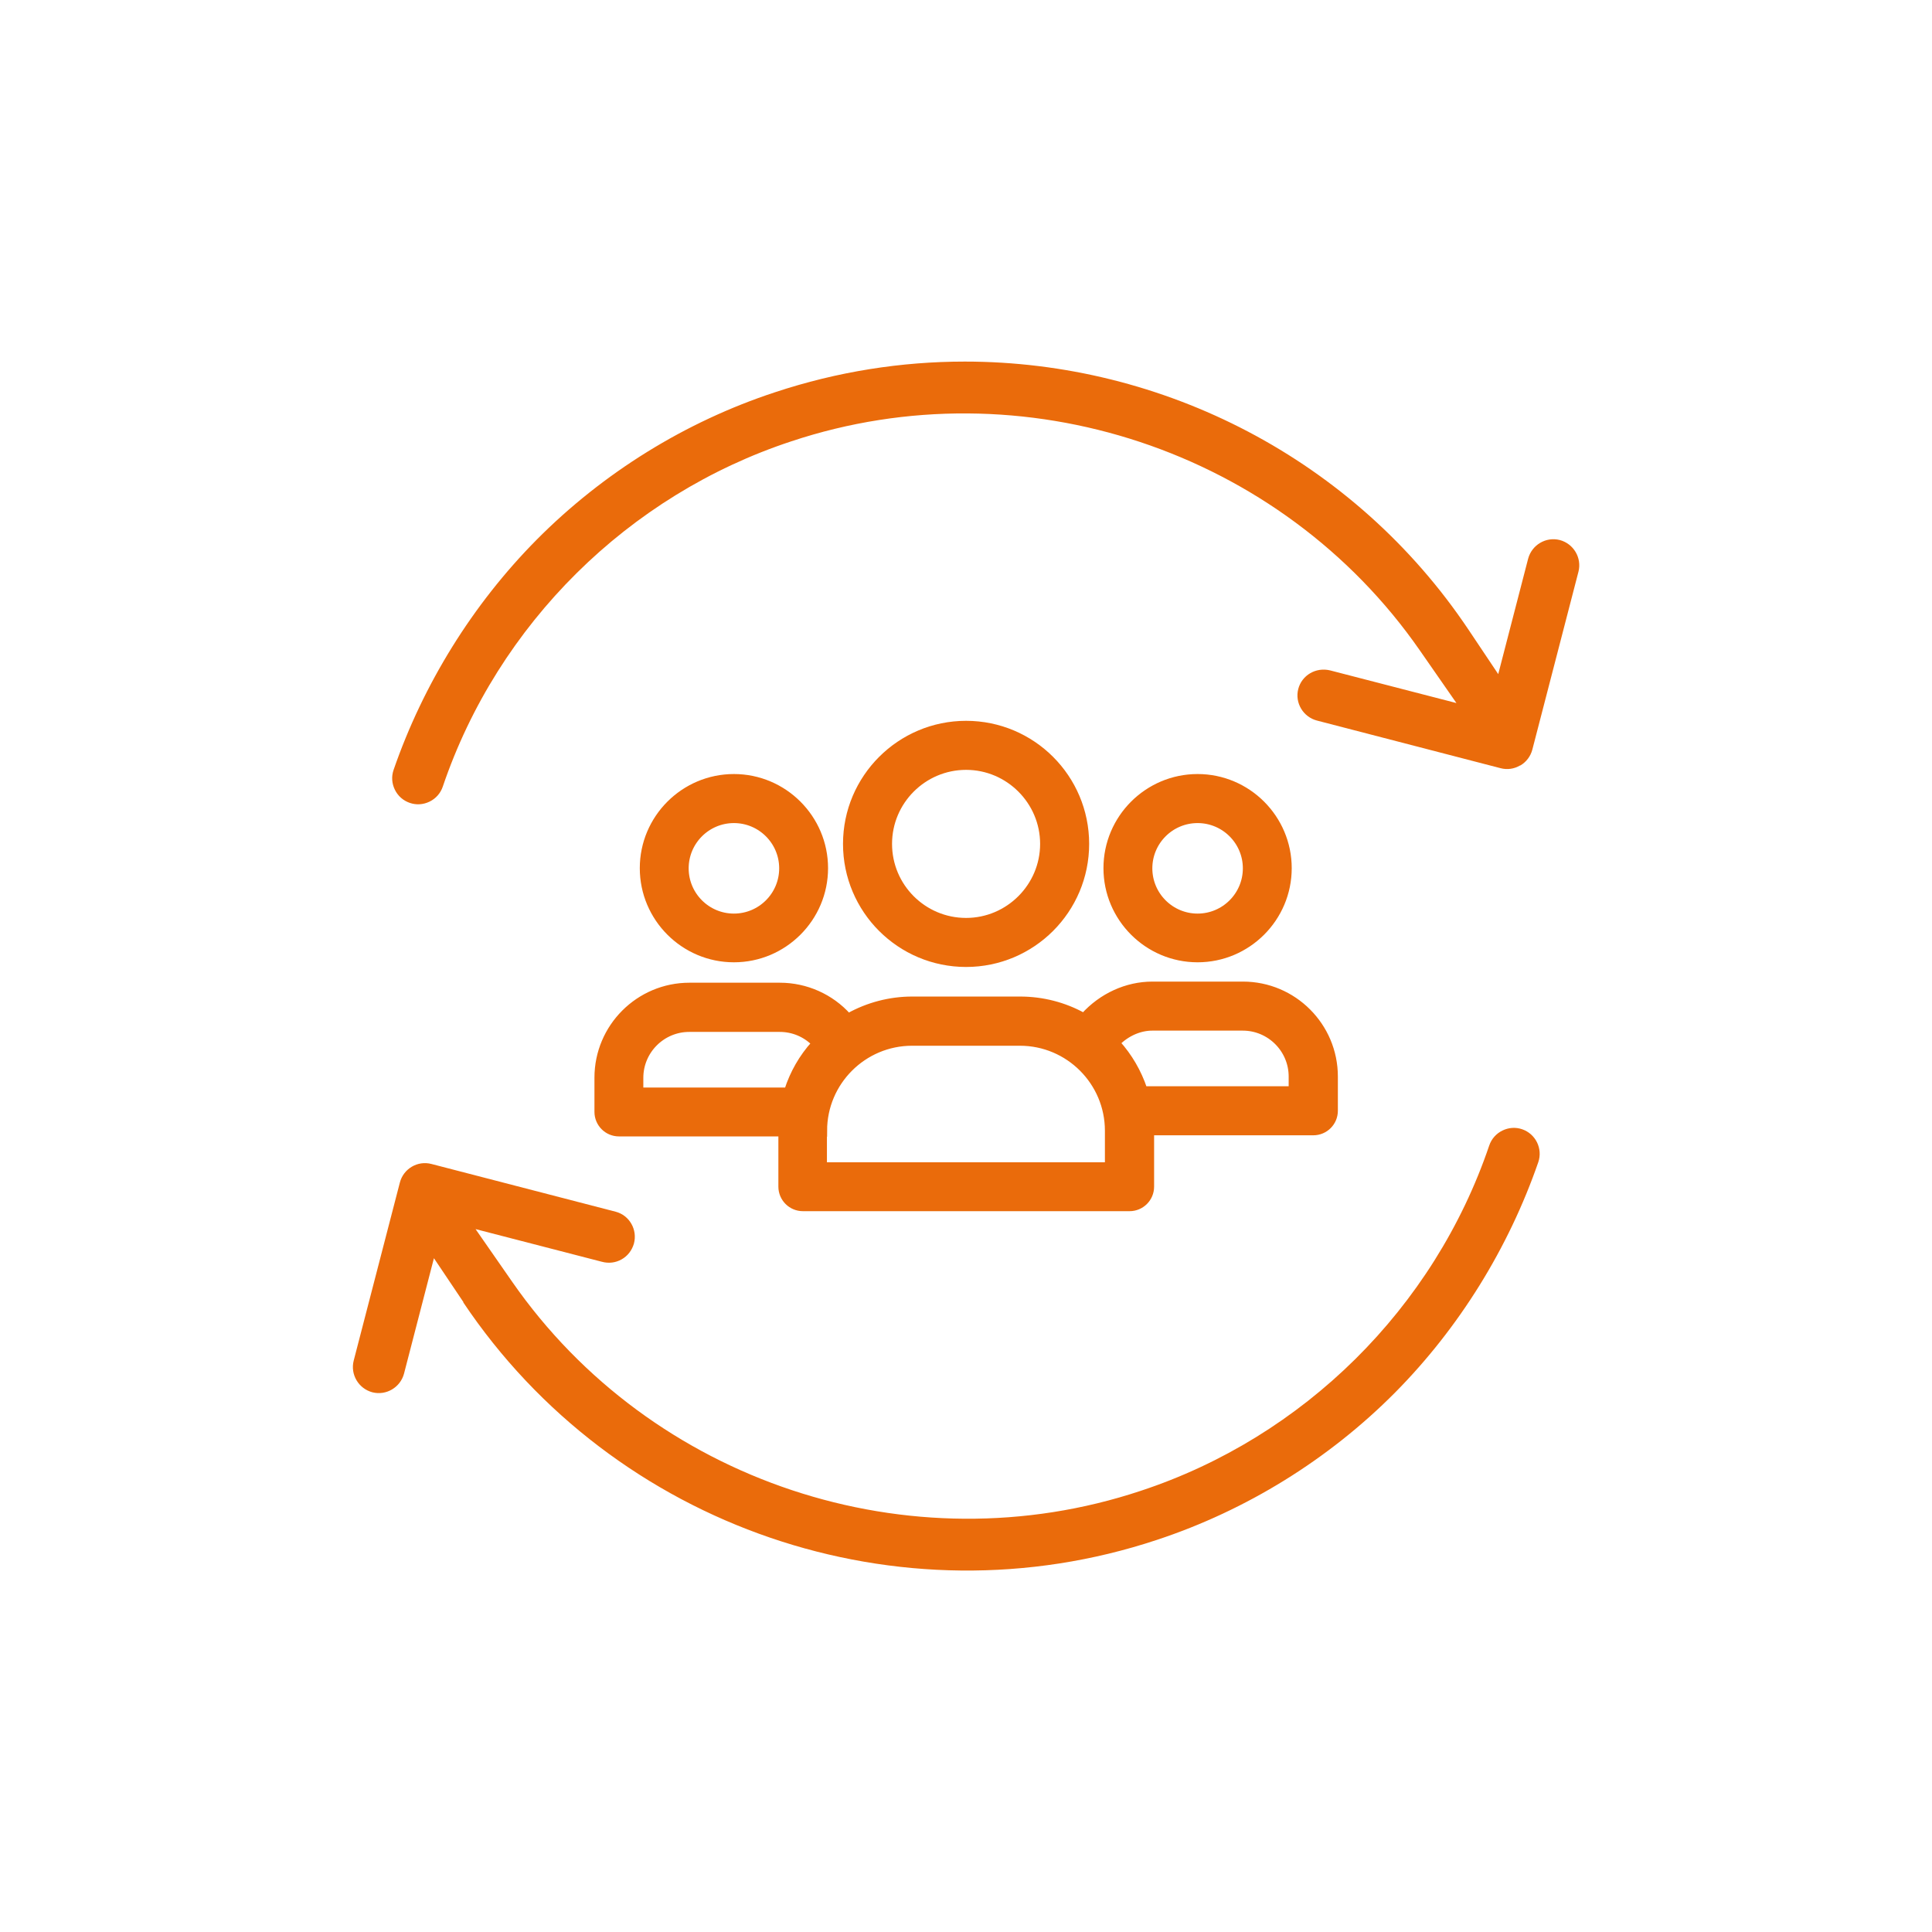
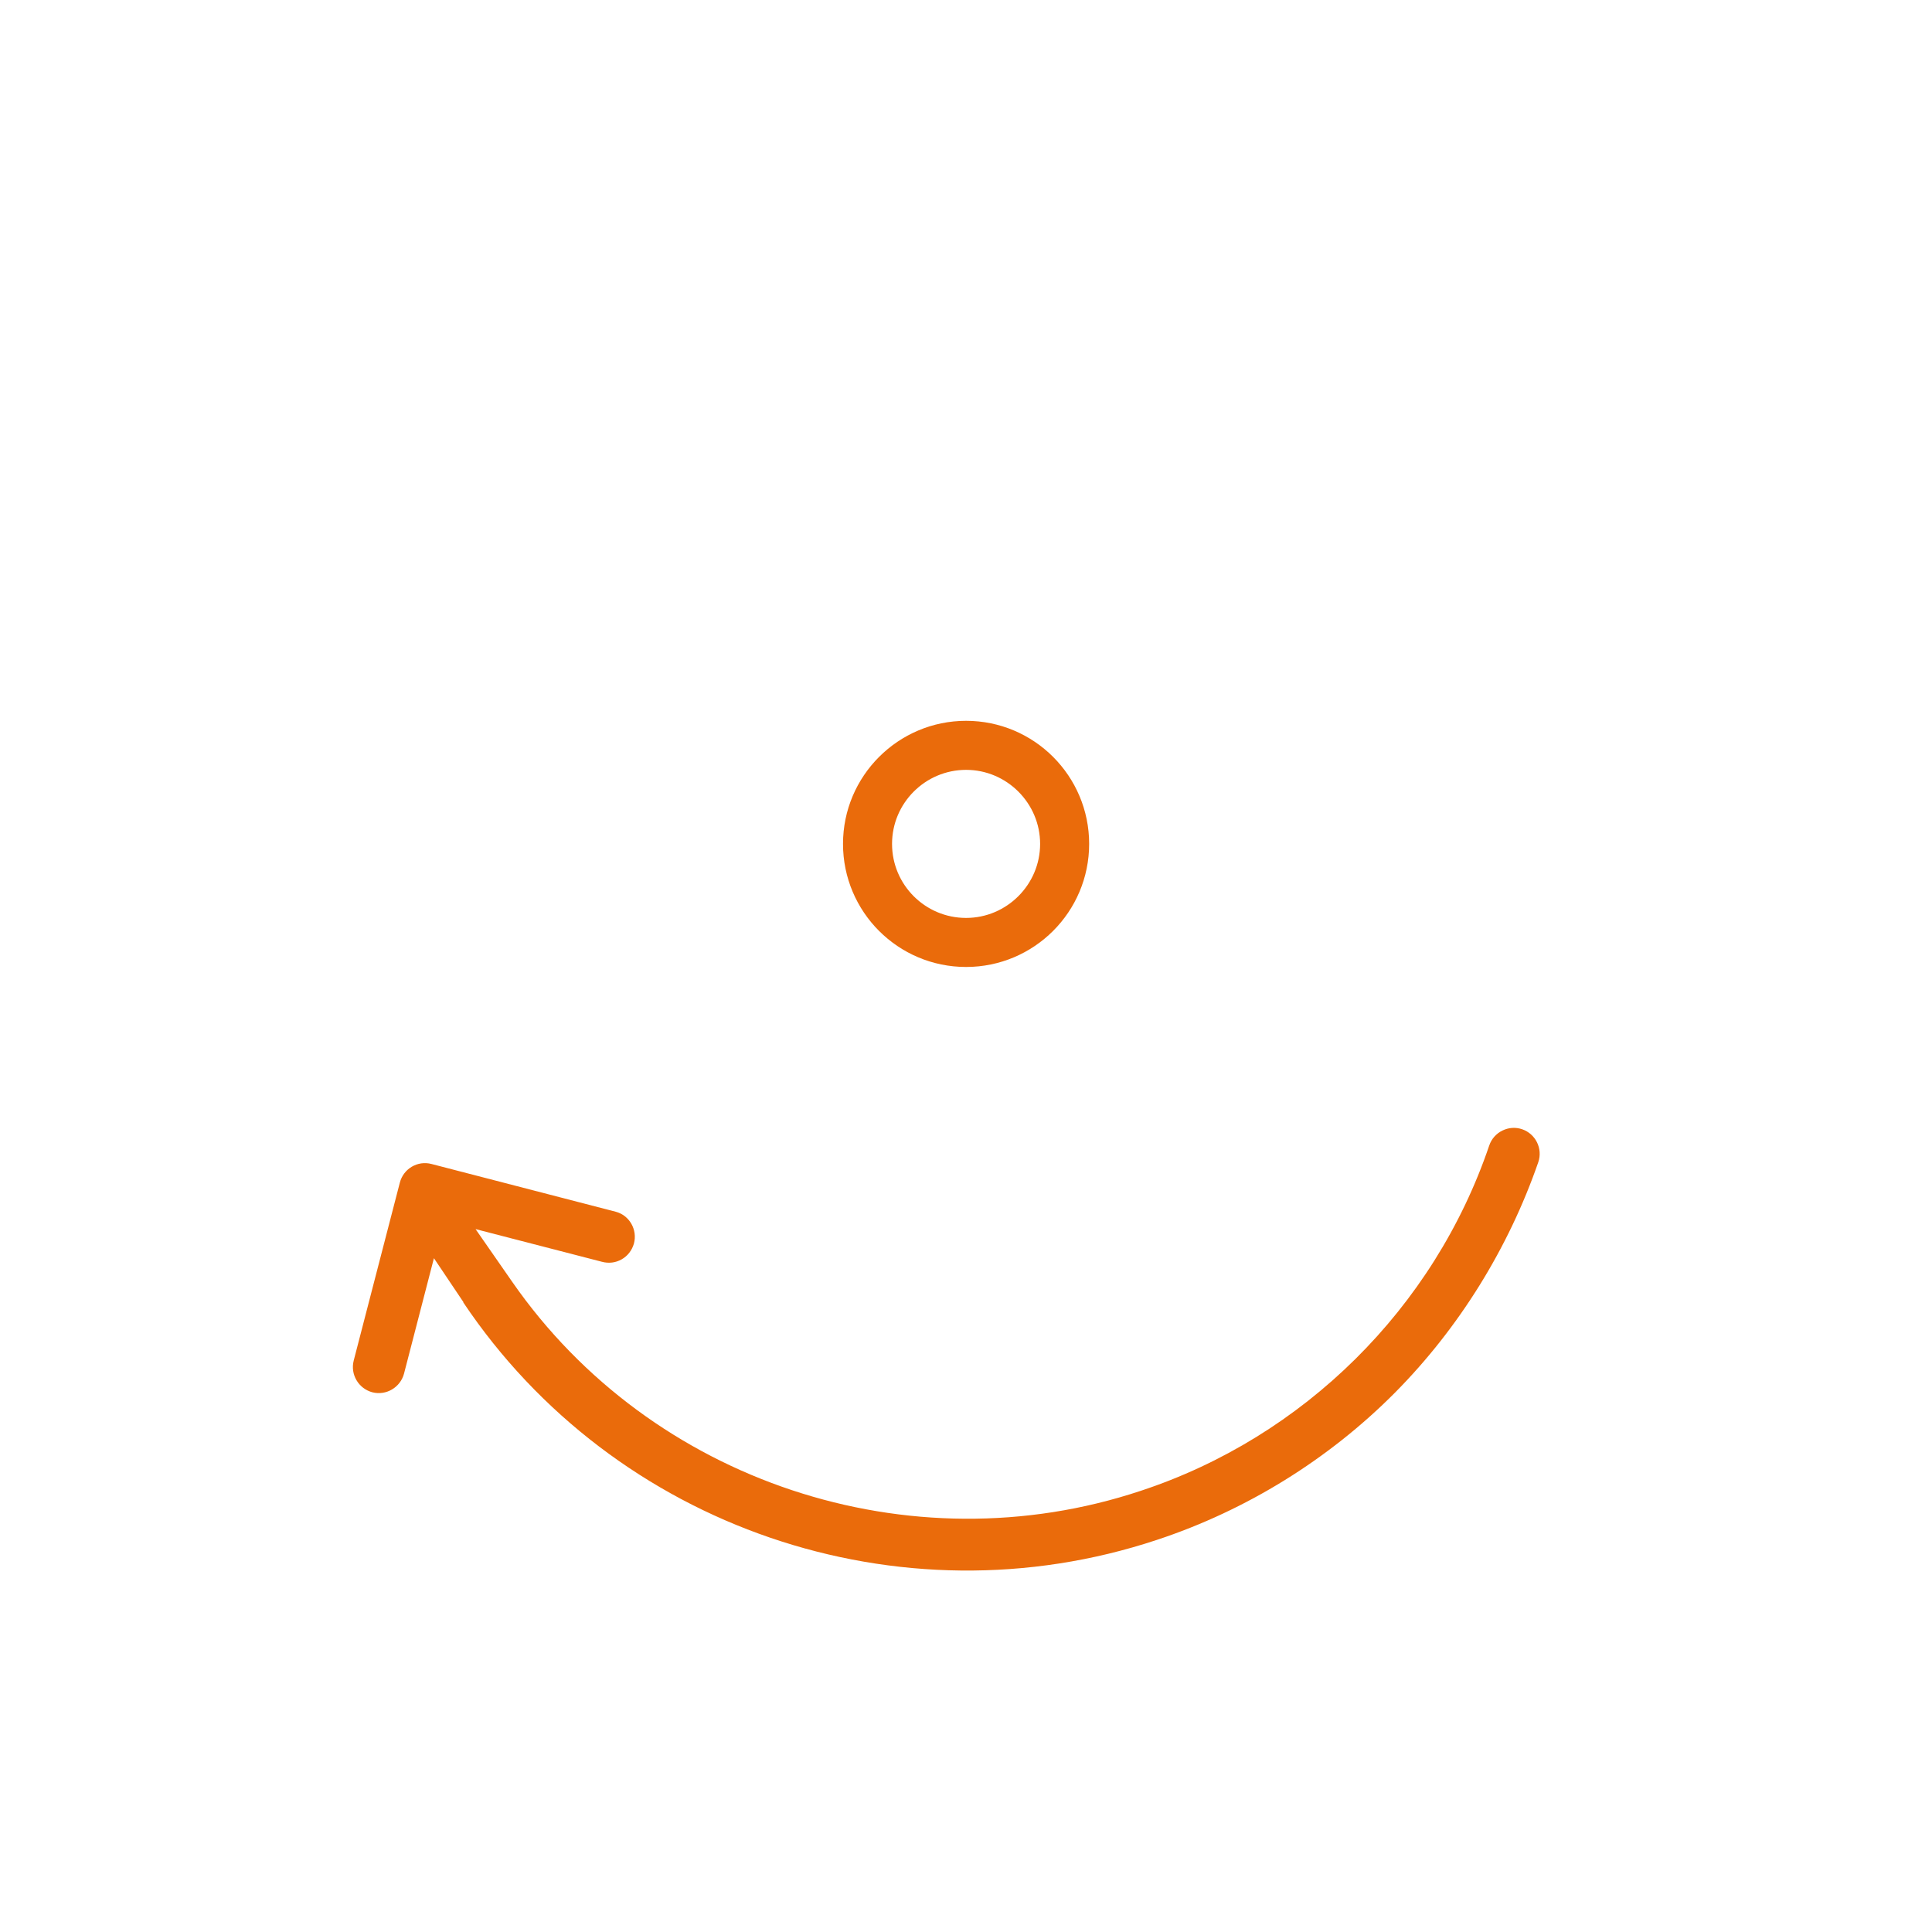
<svg xmlns="http://www.w3.org/2000/svg" id="j" viewBox="0 0 120.17 120.17">
  <defs>
    <style>.s,.t{fill:#ea6b0b;}.t{stroke:#ea6b0b;stroke-miterlimit:10;stroke-width:.75px;}</style>
  </defs>
  <g>
-     <path class="s" d="M28.81,81c9.39,14.02,27.13,20.1,43.15,14.78,5.57-1.84,10.69-5.01,14.82-9.17,3.98-4.02,7.05-8.98,8.9-14.32,.29-.84-.16-1.76-1-2.05-.41-.14-.84-.11-1.23,.08-.39,.19-.68,.52-.82,.93-3.43,10.11-11.54,18.14-21.68,21.48-14.37,4.78-30.45-.56-39.09-13l-2.28-3.28,7.85,2.03c.44,.12,.87,.06,1.24-.15,.37-.21,.64-.56,.76-.98,.23-.86-.27-1.75-1.13-1.98l-11.46-2.97c-.87-.23-1.75,.3-1.97,1.16l-2.87,11.07c-.22,.86,.3,1.74,1.16,1.97,.86,.22,1.74-.3,1.97-1.16l1.86-7.18,1.84,2.74Z" />
-     <path class="s" d="M94.57,47.61c.37-.22,.63-.57,.74-.98l2.87-11.07c.22-.86-.3-1.74-1.16-1.97h0c-.86-.22-1.74,.3-1.97,1.16l-1.86,7.18-1.84-2.75c-7.11-10.63-19.02-16.69-31.34-16.69-3.94,0-7.92,.62-11.81,1.91-5.57,1.83-10.69,5.01-14.82,9.17-3.98,4.02-7.05,8.97-8.9,14.32-.14,.41-.11,.84,.08,1.23,.19,.39,.52,.68,.93,.82,.41,.14,.84,.11,1.23-.08,.39-.19,.68-.52,.82-.93,3.43-10.11,11.54-18.14,21.68-21.48,14.37-4.78,30.45,.56,39.09,13l2.28,3.28-7.85-2.03c-.89-.22-1.77,.3-1.99,1.16-.22,.86,.31,1.74,1.17,1.96l11.41,2.96c.42,.11,.85,.05,1.22-.17Z" />
+     <path class="s" d="M28.81,81c9.39,14.02,27.13,20.1,43.15,14.78,5.57-1.84,10.69-5.01,14.82-9.17,3.98-4.02,7.05-8.98,8.9-14.32,.29-.84-.16-1.76-1-2.05-.41-.14-.84-.11-1.23,.08-.39,.19-.68,.52-.82,.93-3.43,10.11-11.54,18.14-21.68,21.48-14.37,4.78-30.45-.56-39.09-13l-2.28-3.28,7.85,2.03c.44,.12,.87,.06,1.24-.15,.37-.21,.64-.56,.76-.98,.23-.86-.27-1.75-1.13-1.98l-11.46-2.97c-.87-.23-1.75,.3-1.97,1.16l-2.87,11.07c-.22,.86,.3,1.74,1.16,1.97,.86,.22,1.74-.3,1.97-1.16l1.86-7.18,1.84,2.74" />
  </g>
  <g>
    <path class="t" d="M60.09,45.21c-4.01,0-7.28,3.26-7.28,7.28s3.26,7.28,7.28,7.28,7.28-3.26,7.28-7.28-3.26-7.28-7.28-7.28Zm0,12.26c-2.75,0-4.98-2.23-4.98-4.98s2.24-4.98,4.98-4.98,4.98,2.24,4.98,4.98-2.24,4.98-4.98,4.98Z" />
-     <path class="t" d="M74.49,48.52c-3.02,0-5.48,2.46-5.48,5.48s2.46,5.48,5.48,5.48,5.48-2.46,5.48-5.48-2.46-5.48-5.48-5.48Zm0,8.68c-1.76,0-3.19-1.43-3.19-3.19s1.43-3.19,3.19-3.19,3.19,1.43,3.19,3.19-1.43,3.19-3.19,3.19Z" />
-     <path class="t" d="M49.93,74.96h20.33c.63,0,1.15-.51,1.15-1.15v-3.57h10.28c.63,0,1.15-.51,1.15-1.15v-2.13c0-3.05-2.48-5.53-5.53-5.53h-5.63c-1.55,0-3.05,.69-4.13,1.88l-.11,.12-.14-.08c-1.17-.65-2.5-.99-3.85-.99h-6.71c-1.35,0-2.69,.35-3.87,1.01l-.14,.08-.11-.12c-1.04-1.16-2.54-1.83-4.11-1.83h-5.63c-3.05,0-5.53,2.48-5.53,5.53v2.13c0,.63,.51,1.15,1.15,1.15h10.29v3.5c0,.63,.51,1.15,1.15,1.15Zm19.44-10.23c.63-.63,1.47-1,2.3-1h5.63c1.78,0,3.23,1.45,3.23,3.23v.98h-9.49l-.05-.14c-.35-1.04-.9-1.99-1.64-2.81l-.13-.14,.13-.13Zm-18.3,5.6c0-3.12,2.54-5.66,5.66-5.66h6.71c3.12,0,5.66,2.54,5.66,5.66v2.34h-18.04v-2.34Zm-11.43-2.31v-.98c0-1.78,1.45-3.23,3.23-3.23h5.63c.87,0,1.68,.34,2.29,.95l.13,.13-.13,.14c-.75,.83-1.3,1.79-1.64,2.85l-.05,.14h-9.48Z" />
-     <path class="t" d="M45.65,48.52c-3.02,0-5.48,2.46-5.48,5.48s2.46,5.48,5.48,5.48,5.48-2.46,5.48-5.48-2.46-5.48-5.48-5.48Zm0,8.68c-1.76,0-3.19-1.43-3.19-3.19s1.43-3.19,3.19-3.19,3.19,1.43,3.19,3.19-1.43,3.19-3.19,3.19Z" />
  </g>
</svg>